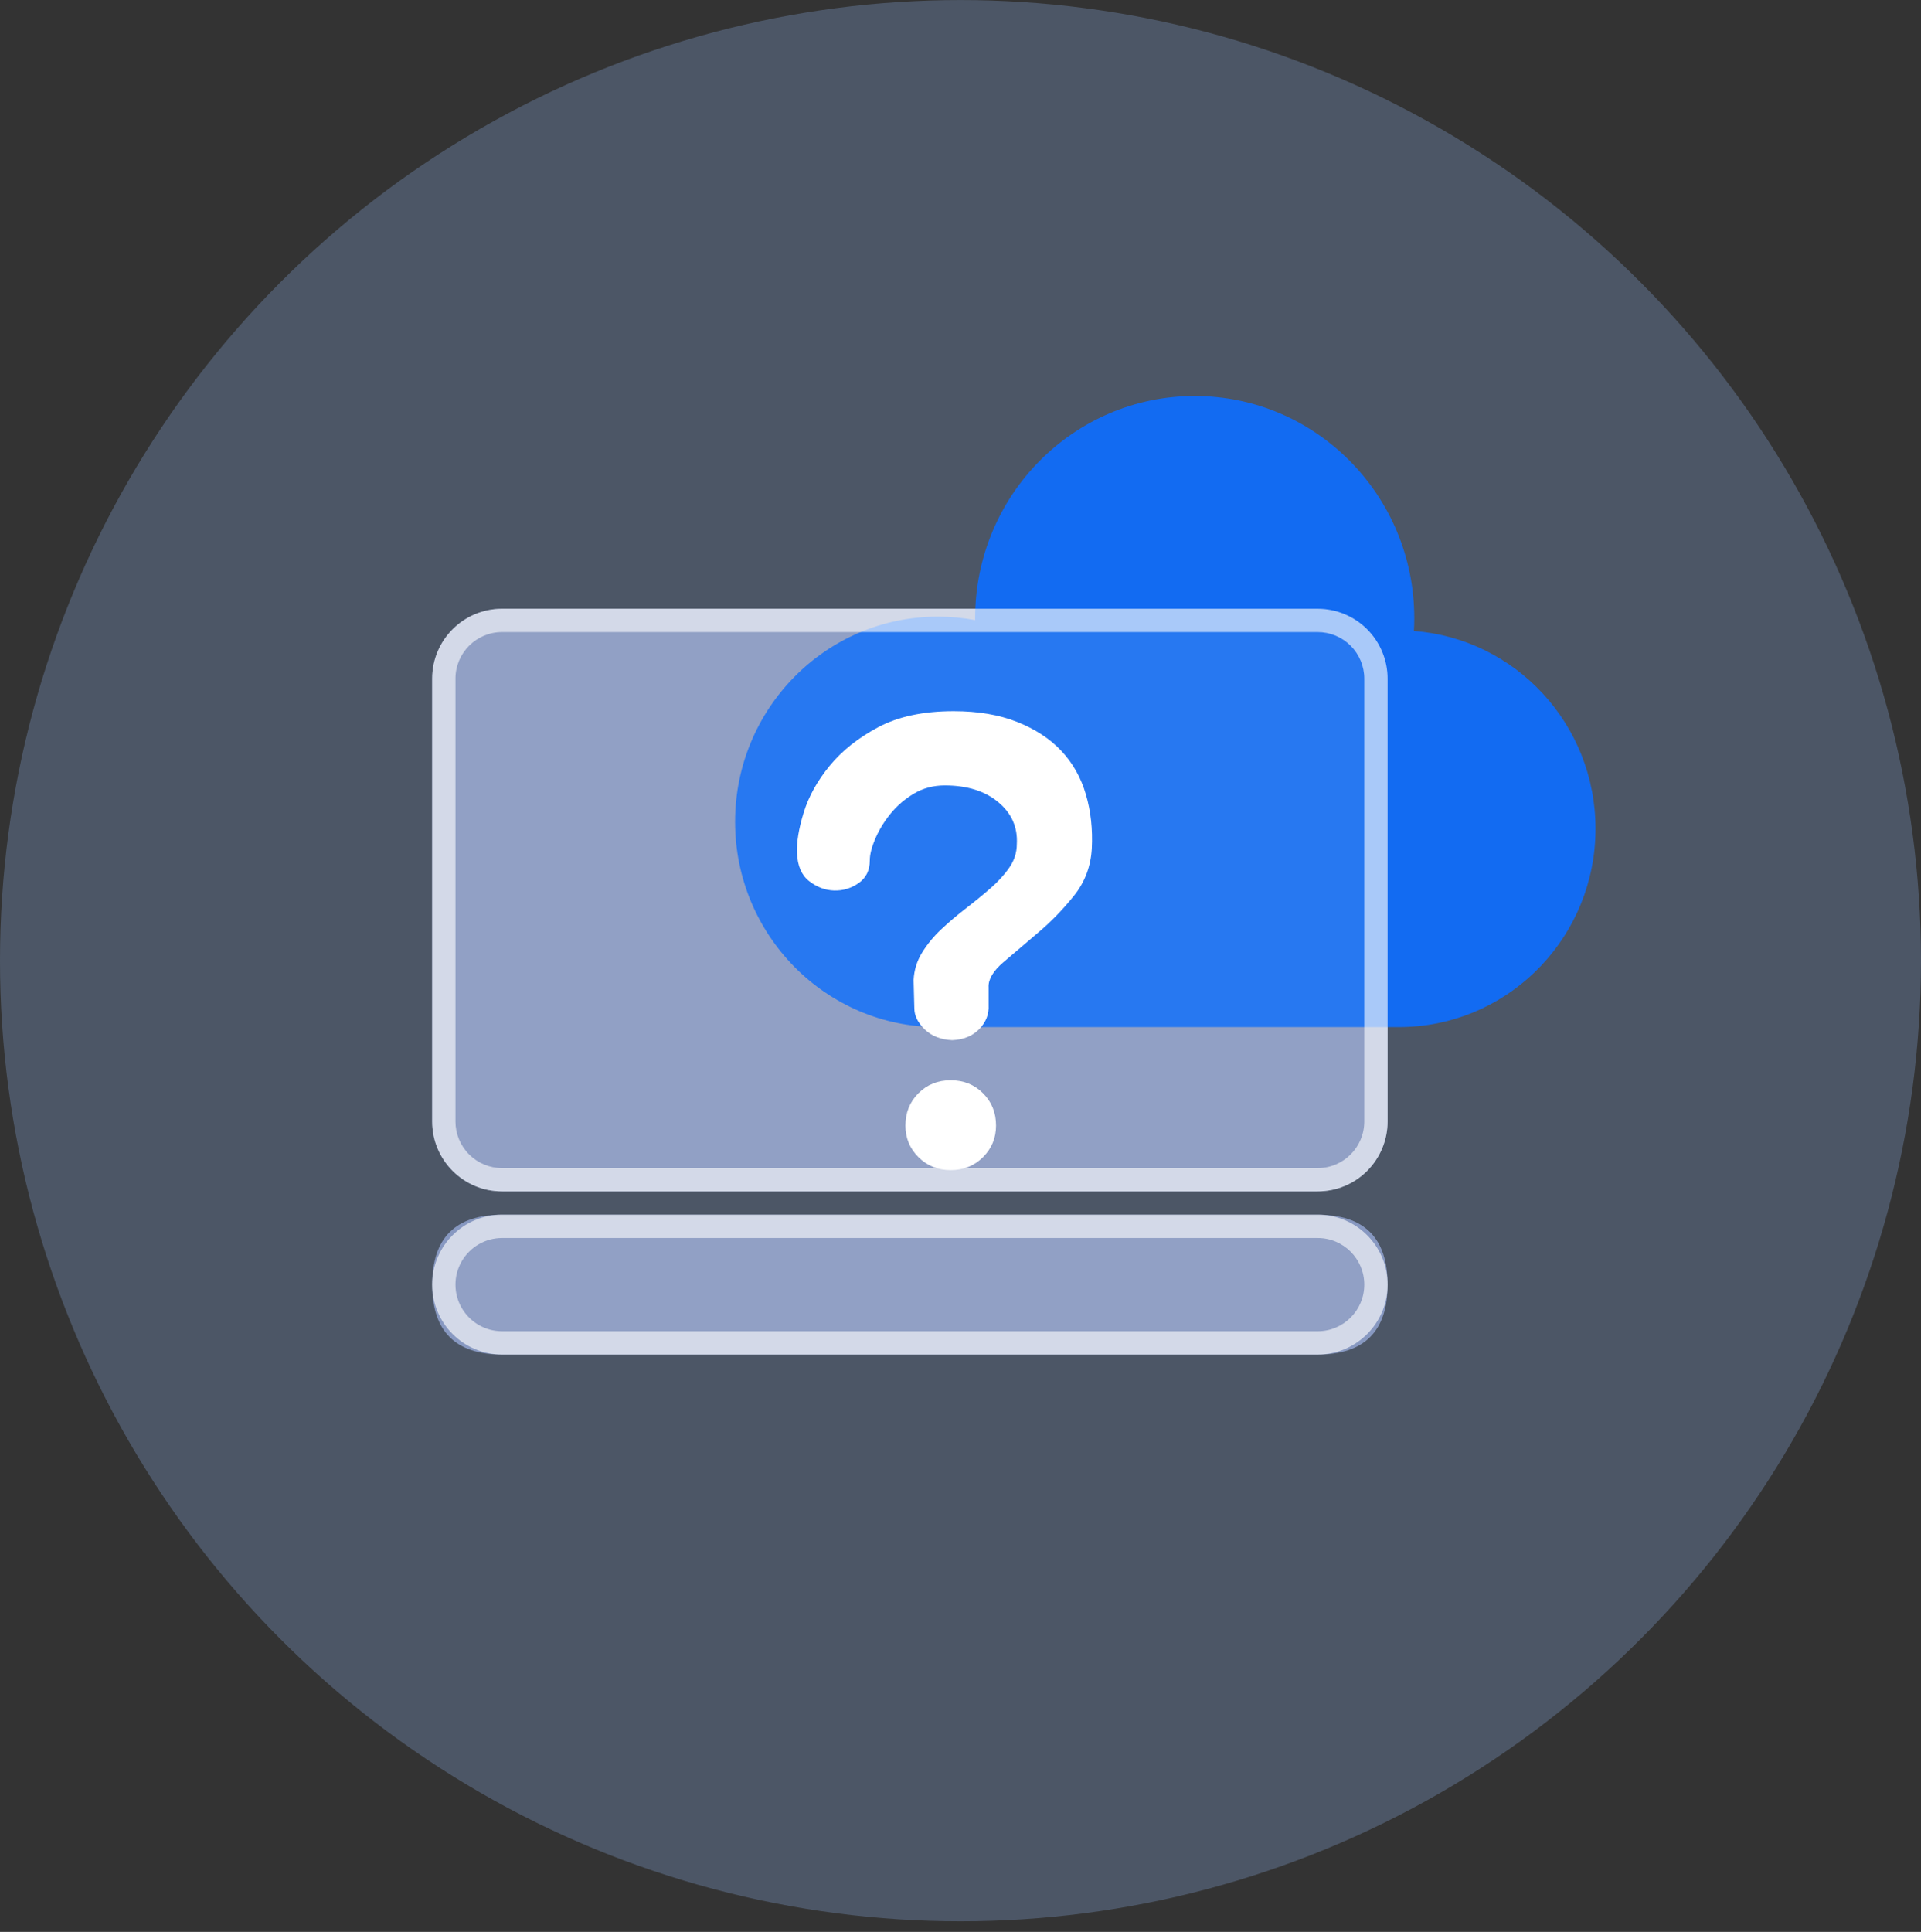
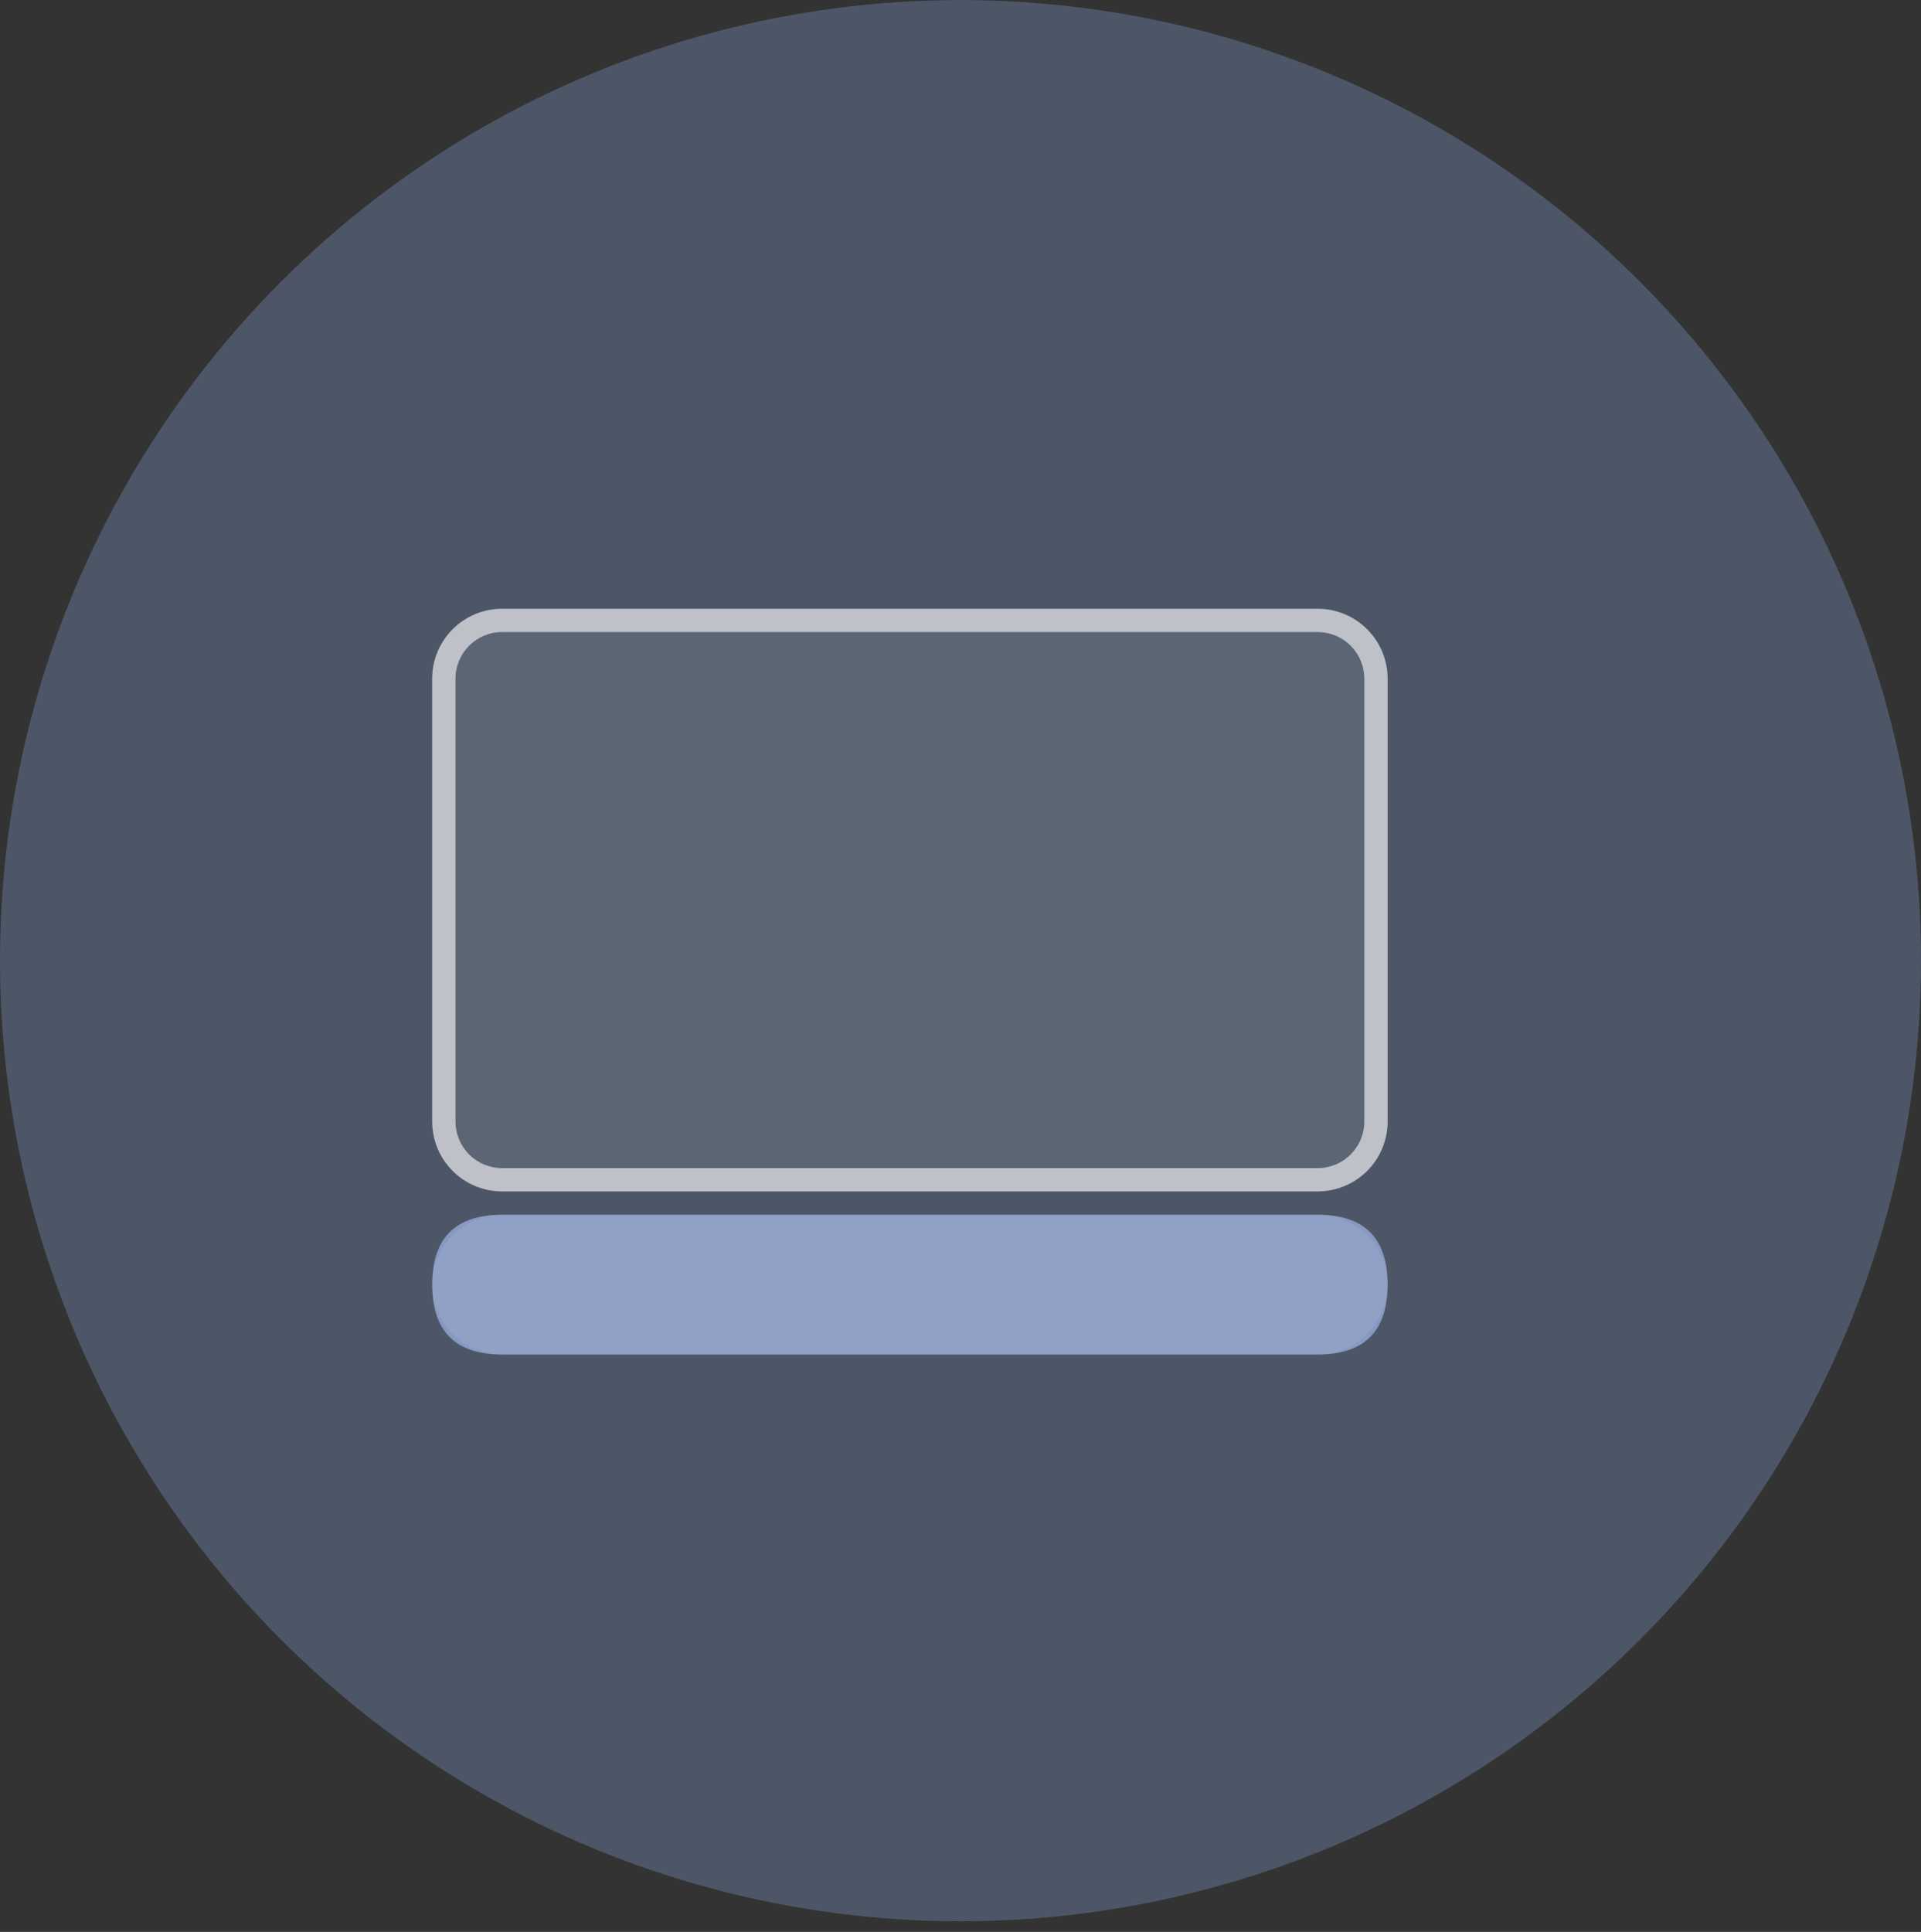
<svg xmlns="http://www.w3.org/2000/svg" width="180" height="181" viewBox="0 0 180 181" fill="none">
  <rect x="0" y="0" width="180" height="181" fill="#333333" stroke="none" />
  <circle opacity="0.25" cx="90" cy="90.005" r="90" fill="#9AC1FF" />
-   <path opacity="0.6" d="M40.496 63.585C40.496 59.967 43.429 57.034 47.047 57.034H123.47C125.207 57.034 126.873 57.724 128.102 58.953C129.33 60.181 130.021 61.847 130.021 63.585V105.072C130.021 106.809 129.33 108.475 128.102 109.704C126.873 110.932 125.207 111.622 123.47 111.622H47.047C43.429 111.622 40.496 108.689 40.496 105.072V63.585Z" fill="#AFC5FE" />
  <path d="M47.047 113.806H123.47C127.837 113.806 130.021 115.989 130.021 120.356C130.021 124.723 127.837 126.907 123.47 126.907H47.047C42.679 126.907 40.496 124.723 40.496 120.356C40.496 115.989 42.679 113.806 47.047 113.806Z" fill="#AFC5FE" fill-opacity="0.6" />
-   <path d="M132.486 59.115C142.005 59.836 149.504 67.857 149.504 77.644C149.504 87.605 141.734 95.738 131.973 96.204C131.726 96.218 131.473 96.226 131.223 96.226H89.362C89.13 96.226 88.904 96.22 88.677 96.207C88.414 96.219 88.151 96.225 87.887 96.226C77.392 96.226 68.882 87.615 68.882 76.999C68.882 66.38 77.392 57.772 87.89 57.772C89.059 57.772 90.225 57.88 91.374 58.096V58.035V57.914C91.371 46.423 100.584 37.102 111.946 37.102C123.308 37.102 132.521 46.421 132.521 57.914C132.523 58.317 132.51 58.717 132.486 59.115Z" fill="#126BF2" />
  <path d="M40.496 63.585C40.496 59.967 43.429 57.034 47.047 57.034H123.47C125.207 57.034 126.873 57.724 128.102 58.953C129.33 60.181 130.021 61.847 130.021 63.585V105.072C130.021 106.809 129.33 108.475 128.102 109.704C126.873 110.932 125.207 111.622 123.47 111.622H47.047C43.429 111.622 40.496 108.689 40.496 105.072V63.585Z" fill="#E8E8E8" fill-opacity="0.1" />
-   <path fill-rule="evenodd" clip-rule="evenodd" d="M97.296 87.363C96.091 88.384 95.001 89.311 94.026 90.146C93.052 90.981 92.588 91.77 92.635 92.512V94.182C92.681 95.017 92.391 95.759 91.765 96.408C91.139 97.058 90.292 97.406 89.226 97.452C88.159 97.406 87.301 97.069 86.651 96.443C86.002 95.817 85.677 95.156 85.677 94.46L85.608 91.816C85.654 90.888 85.921 90.03 86.408 89.242C86.895 88.453 87.498 87.723 88.217 87.05C88.936 86.378 89.701 85.728 90.513 85.102C91.325 84.476 92.09 83.85 92.809 83.223C93.528 82.597 94.119 81.948 94.583 81.275C95.047 80.603 95.279 79.872 95.279 79.084C95.371 77.507 94.792 76.196 93.539 75.153C92.287 74.109 90.617 73.587 88.53 73.587C87.463 73.587 86.501 73.842 85.642 74.352C84.784 74.863 84.054 75.489 83.451 76.231C82.848 76.973 82.372 77.75 82.024 78.562C81.676 79.374 81.502 80.058 81.502 80.614C81.502 81.542 81.155 82.249 80.459 82.736C79.763 83.223 78.998 83.455 78.163 83.432C77.328 83.409 76.551 83.119 75.832 82.562C75.113 82.006 74.73 81.124 74.684 79.918C74.638 78.898 74.846 77.634 75.31 76.127C75.774 74.619 76.586 73.158 77.745 71.743C78.905 70.329 80.424 69.123 82.303 68.125C84.181 67.128 86.535 66.629 89.365 66.629C91.638 66.629 93.621 66.966 95.314 67.638C97.007 68.311 98.387 69.215 99.453 70.352C100.52 71.488 101.286 72.845 101.749 74.422C102.213 75.999 102.399 77.692 102.306 79.501C102.213 81.171 101.657 82.644 100.636 83.919C99.616 85.195 98.502 86.343 97.296 87.363ZM92.113 108.41C91.301 109.222 90.292 109.628 89.086 109.628C87.88 109.628 86.871 109.222 86.06 108.41C85.248 107.599 84.842 106.613 84.842 105.453C84.842 104.247 85.248 103.238 86.06 102.427C86.871 101.615 87.88 101.209 89.086 101.209C90.292 101.209 91.301 101.615 92.113 102.427C92.925 103.238 93.331 104.247 93.331 105.453C93.331 106.613 92.925 107.599 92.113 108.41Z" fill="white" />
  <path fill-rule="evenodd" clip-rule="evenodd" d="M123.47 57.034H47.047C43.429 57.034 40.496 59.967 40.496 63.585V105.072C40.496 108.689 43.429 111.622 47.047 111.622H123.47C125.207 111.622 126.873 110.932 128.102 109.704C129.33 108.475 130.021 106.809 130.021 105.072V63.585C130.021 61.847 129.33 60.181 128.102 58.953C126.873 57.724 125.207 57.034 123.47 57.034ZM47.047 59.218H123.47C124.628 59.218 125.739 59.678 126.558 60.497C127.377 61.316 127.837 62.426 127.837 63.585V105.072C127.837 107.484 125.882 109.439 123.47 109.439H47.047C45.888 109.439 44.778 108.979 43.959 108.16C43.139 107.341 42.679 106.23 42.679 105.072V63.585C42.679 61.173 44.635 59.218 47.047 59.218Z" fill="white" fill-opacity="0.6" />
  <path d="M40.496 120.356C40.496 116.739 43.429 113.806 47.047 113.806H123.47C127.088 113.806 130.021 116.739 130.021 120.356C130.021 123.974 127.088 126.907 123.47 126.907H47.047C43.429 126.907 40.496 123.974 40.496 120.356Z" fill="#E8E8E8" fill-opacity="0.1" />
-   <path fill-rule="evenodd" clip-rule="evenodd" d="M40.496 120.356C40.496 116.739 43.429 113.806 47.047 113.806H123.47C127.088 113.806 130.021 116.739 130.021 120.356C130.021 123.974 127.088 126.907 123.47 126.907H47.047C43.429 126.907 40.496 123.974 40.496 120.356ZM127.837 120.356C127.837 117.944 125.882 115.989 123.47 115.989H47.047C45.486 115.989 44.045 116.822 43.264 118.173C42.484 119.524 42.484 121.189 43.264 122.54C44.045 123.891 45.486 124.723 47.047 124.723H123.47C125.882 124.723 127.837 122.768 127.837 120.356Z" fill="white" fill-opacity="0.6" />
</svg>